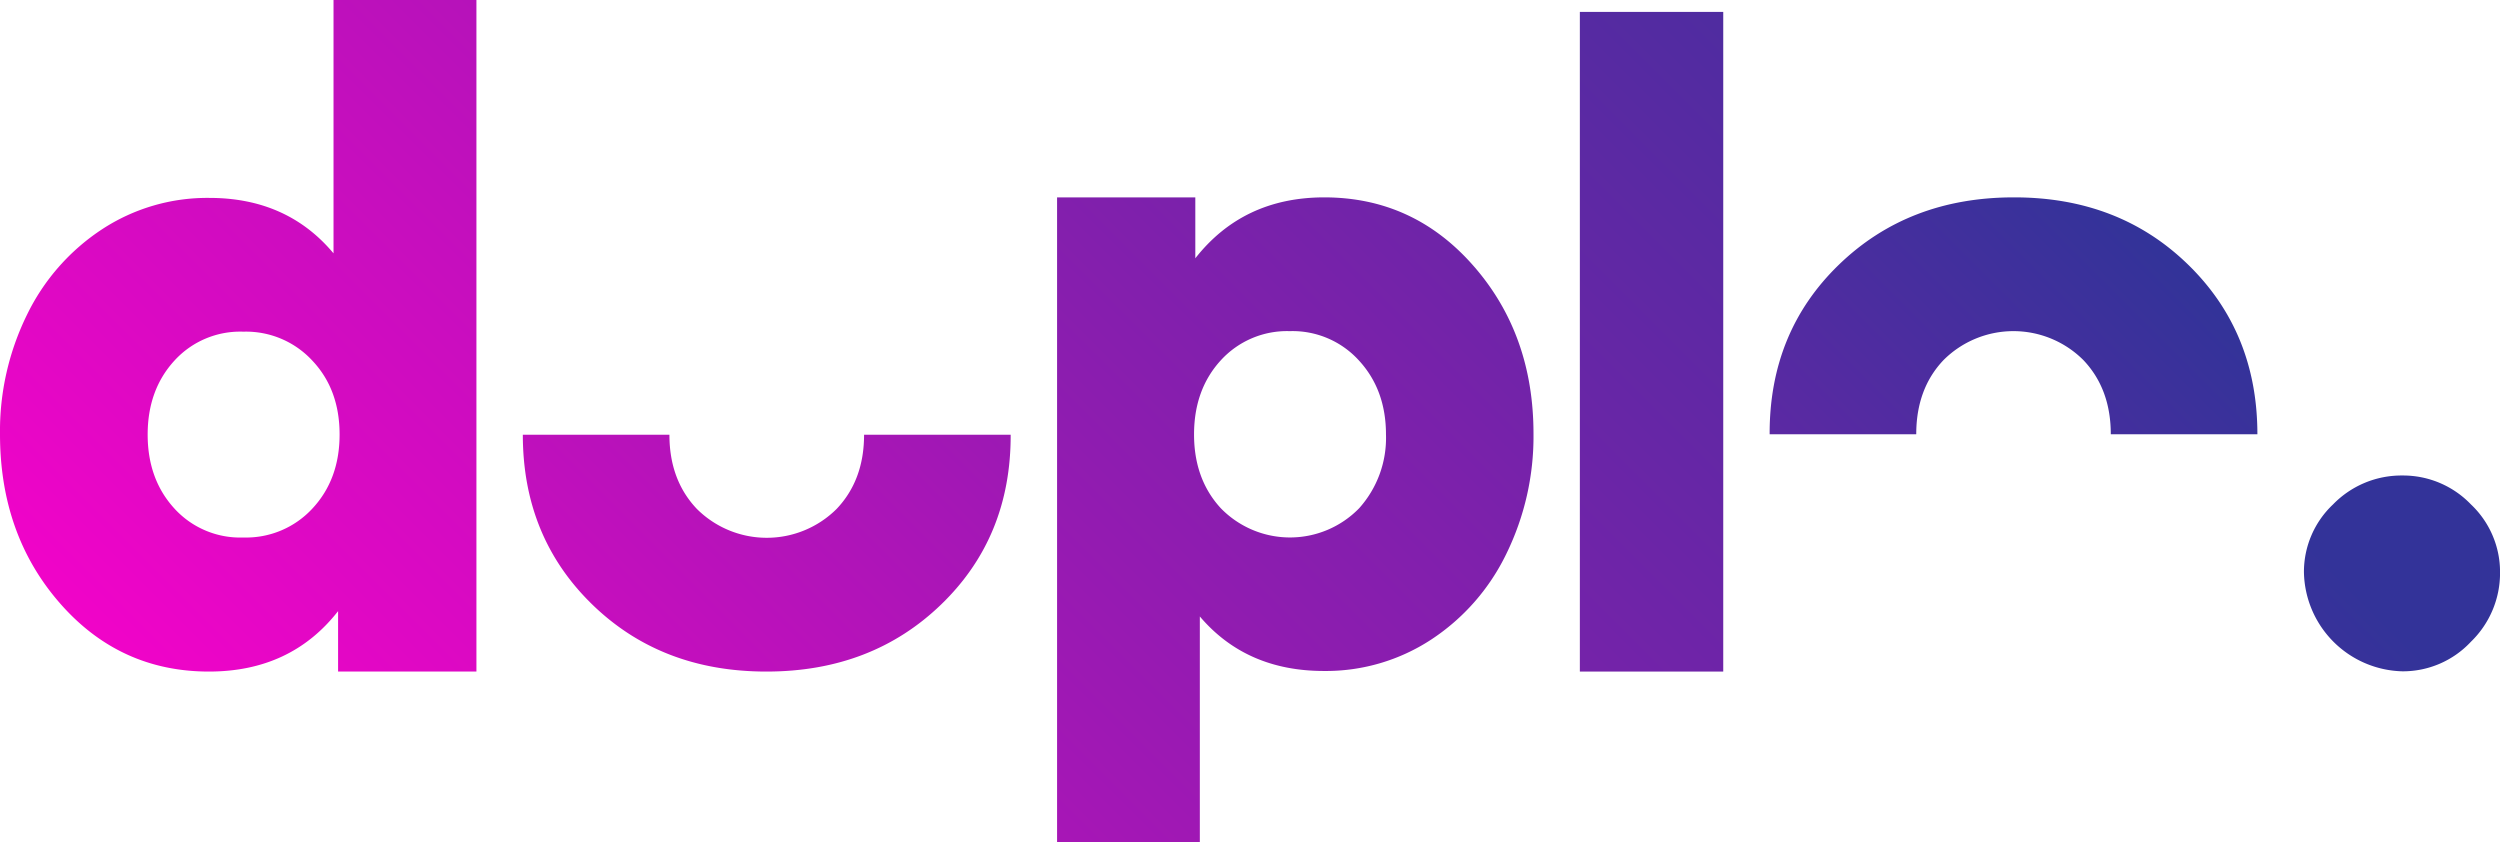
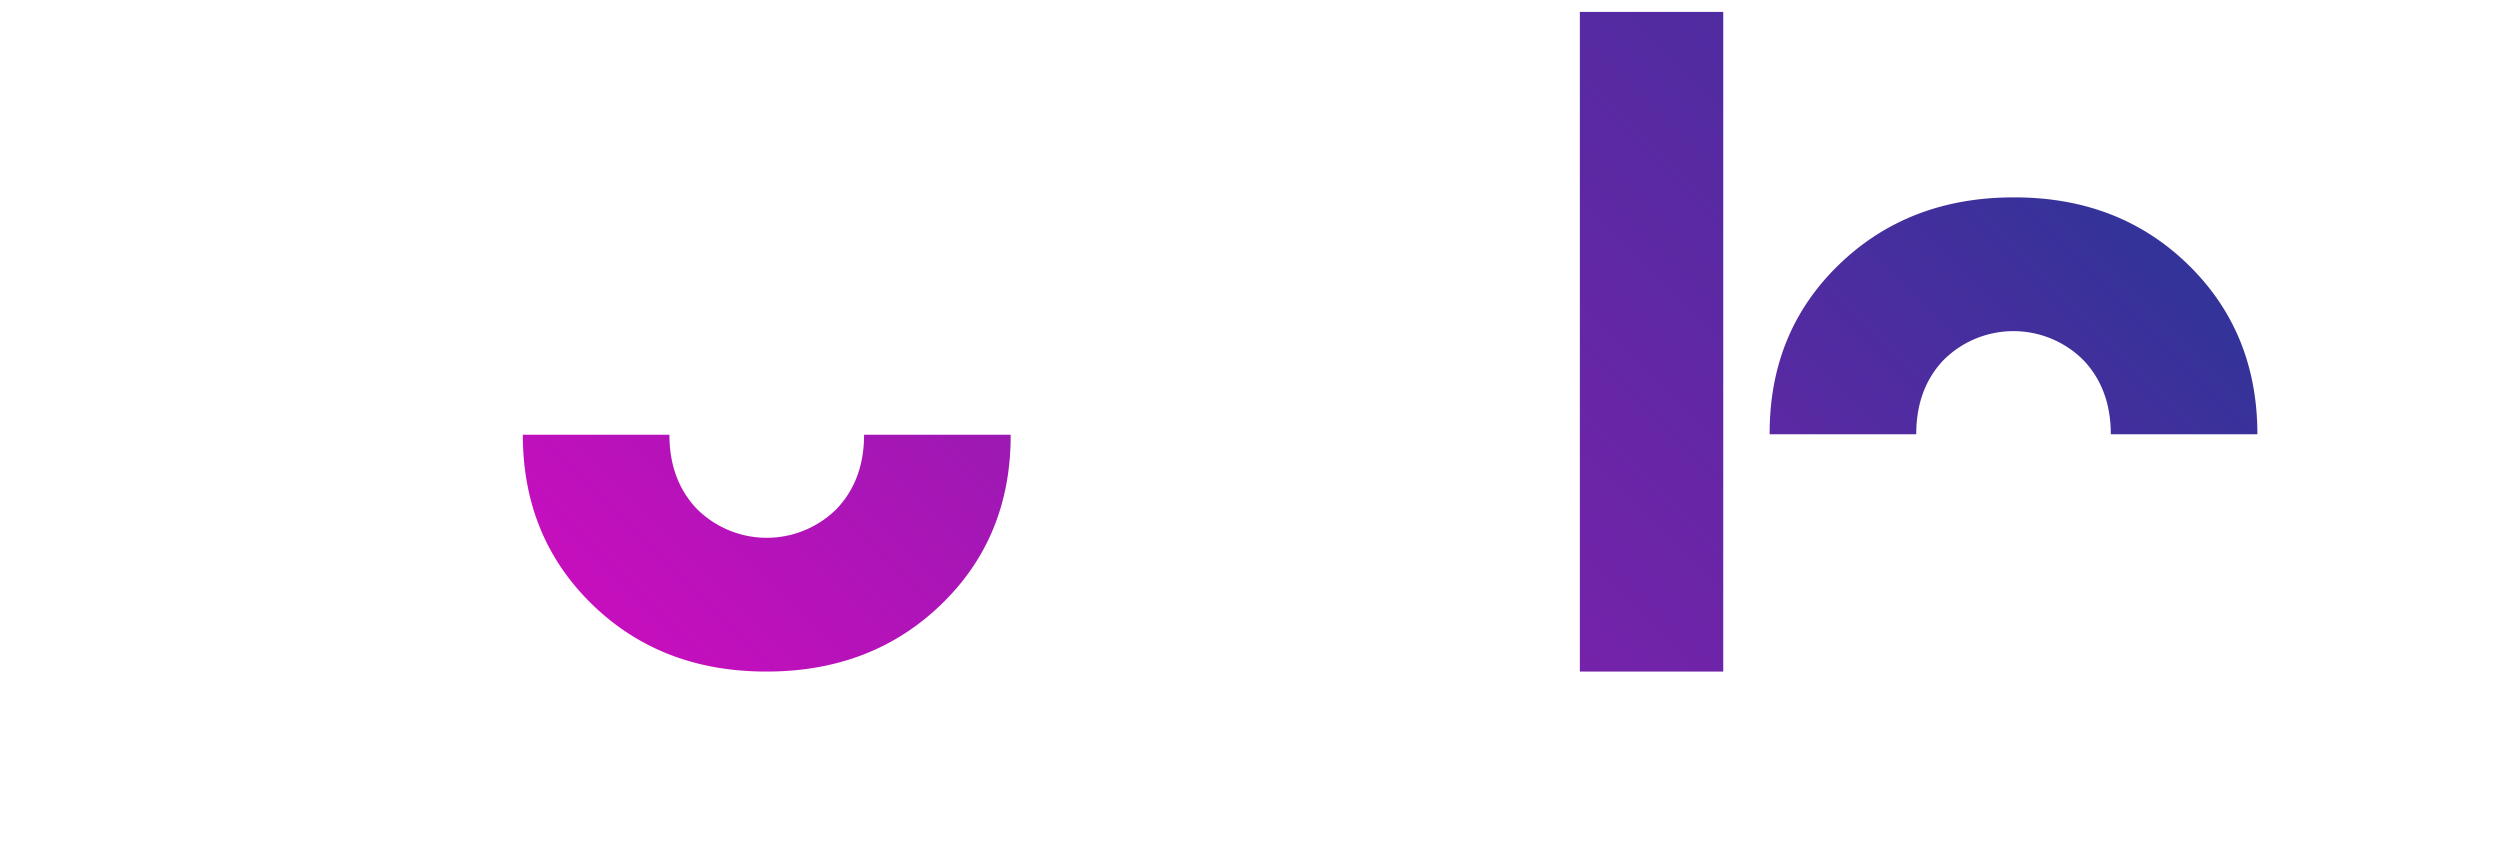
<svg xmlns="http://www.w3.org/2000/svg" xmlns:xlink="http://www.w3.org/1999/xlink" viewBox="0 0 514.51 173.37">
  <defs>
    <style>.cls-1{fill:url(#Degradado_sin_nombre_32);}.cls-2{fill:url(#Degradado_sin_nombre_32-2);}.cls-3{fill:url(#Degradado_sin_nombre_32-3);}.cls-4{fill:url(#Degradado_sin_nombre_32-4);}.cls-5{fill:url(#Degradado_sin_nombre_32-5);}.cls-6{fill:url(#Degradado_sin_nombre_32-6);}</style>
    <linearGradient id="Degradado_sin_nombre_32" x1="-6.08" y1="157.65" x2="357.84" y2="-206.26" gradientUnits="userSpaceOnUse">
      <stop offset="0" stop-color="#f0c" />
      <stop offset="1" stop-color="#339" />
    </linearGradient>
    <linearGradient id="Degradado_sin_nombre_32-2" x1="39.03" y1="303.82" x2="399.9" y2="-57.05" xlink:href="#Degradado_sin_nombre_32" />
    <linearGradient id="Degradado_sin_nombre_32-3" x1="-1.1" y1="411.33" x2="441.96" y2="-31.73" xlink:href="#Degradado_sin_nombre_32" />
    <linearGradient id="Degradado_sin_nombre_32-4" x1="163.51" y1="448.81" x2="487.95" y2="124.37" xlink:href="#Degradado_sin_nombre_32" />
    <linearGradient id="Degradado_sin_nombre_32-5" x1="45.43" y1="212.14" x2="337.89" y2="-80.31" xlink:href="#Degradado_sin_nombre_32" />
    <linearGradient id="Degradado_sin_nombre_32-6" x1="150.39" y1="343.07" x2="442.85" y2="50.62" xlink:href="#Degradado_sin_nombre_32" />
  </defs>
  <title>LogoDP</title>
  <g id="Capa_2" data-name="Capa 2">
    <g id="Capa_1-2" data-name="Capa 1">
-       <path class="cls-1" d="M43.09,40.73q16,0,25.55,11.41V0H98.05V138.21H69.58V125.77Q59.86,138.21,43,138.21q-18.39,0-30.69-14.09T0,89.38A54.24,54.24,0,0,1,5.56,64.77,44,44,0,0,1,21,47.19,39.5,39.5,0,0,1,43.09,40.73Zm7,27.53a18.31,18.31,0,0,0-14.23,6q-5.47,6-5.47,15.18t5.47,15.18a18.31,18.31,0,0,0,14.23,6,18.58,18.58,0,0,0,14.24-6q5.57-6,5.56-15.23T64.3,74.24A18.58,18.58,0,0,0,50.06,68.26Z" />
-       <path class="cls-2" d="M272.51,40.62q18.39,0,30.74,14.1T315.6,89.27A54.87,54.87,0,0,1,310,114a44,44,0,0,1-15.46,17.63,39.53,39.53,0,0,1-22.07,6.46q-16,0-25.54-11.22v46.48H217.55V40.62H246V53.16Q255.83,40.64,272.51,40.62Zm-7.07,27.53a18.44,18.44,0,0,0-14.19,6q-5.5,6-5.51,15.23t5.51,15.22a19.86,19.86,0,0,0,28.47,0,21.65,21.65,0,0,0,5.52-15.18q0-9.15-5.52-15.18A18.45,18.45,0,0,0,265.44,68.15Z" />
      <path class="cls-3" d="M354.65,138.21H325.14V2.45h29.51Z" />
-       <path class="cls-4" d="M494.43,97.86a19.36,19.36,0,0,1,14.09,5.94,19.14,19.14,0,0,1,6,14,19.69,19.69,0,0,1-6,14.28,19.15,19.15,0,0,1-14.09,6.08,20.78,20.78,0,0,1-20.27-20.36,19.06,19.06,0,0,1,6-14A19.62,19.62,0,0,1,494.43,97.86Z" />
      <path class="cls-5" d="M172.18,104.74a20.38,20.38,0,0,1-28.76,0q-5.65-5.94-5.65-15.27H107.6q0,21,14.23,34.88t35.92,13.86q21.69,0,36-13.86T208,89.47H177.83Q177.83,98.8,172.18,104.74Z" />
      <path class="cls-6" d="M400,74.09a20.36,20.36,0,0,1,28.75,0q5.66,5.94,5.66,15.28h30.17q0-21-14.24-34.89T414.45,40.62q-21.68,0-36,13.86T364.2,89.37h30.17Q394.37,80,400,74.09Z" />
    </g>
  </g>
</svg>